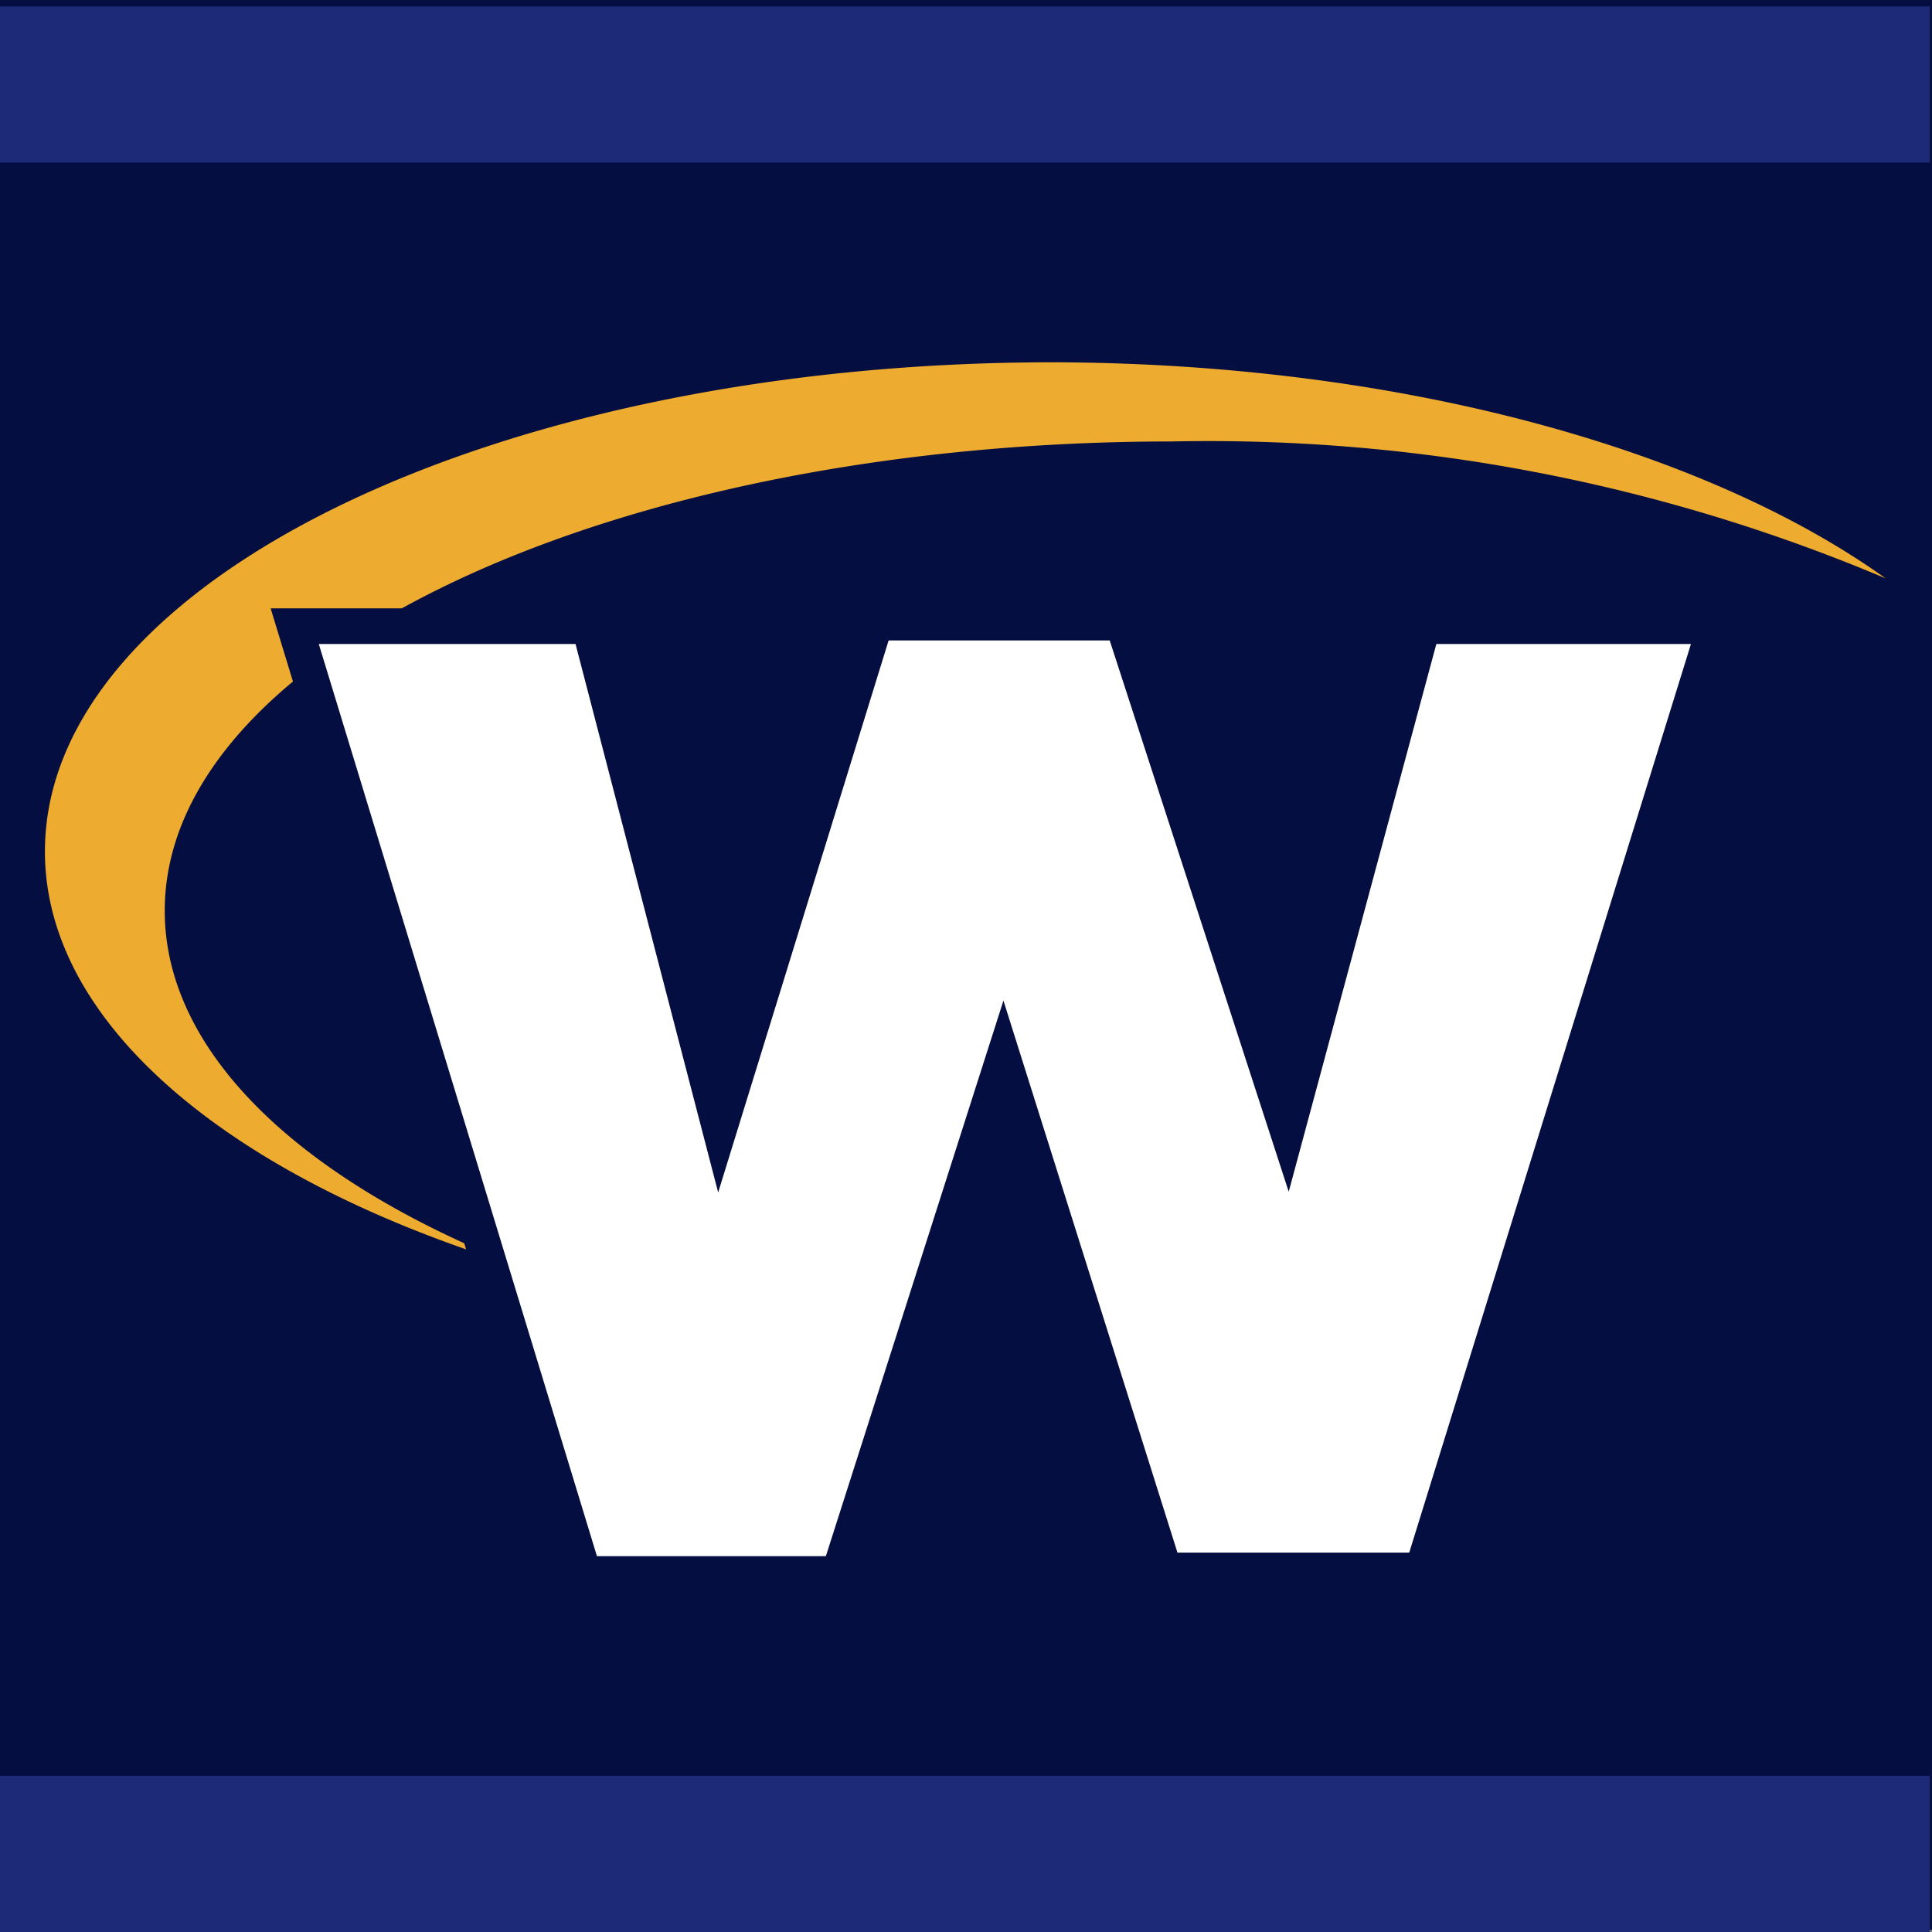
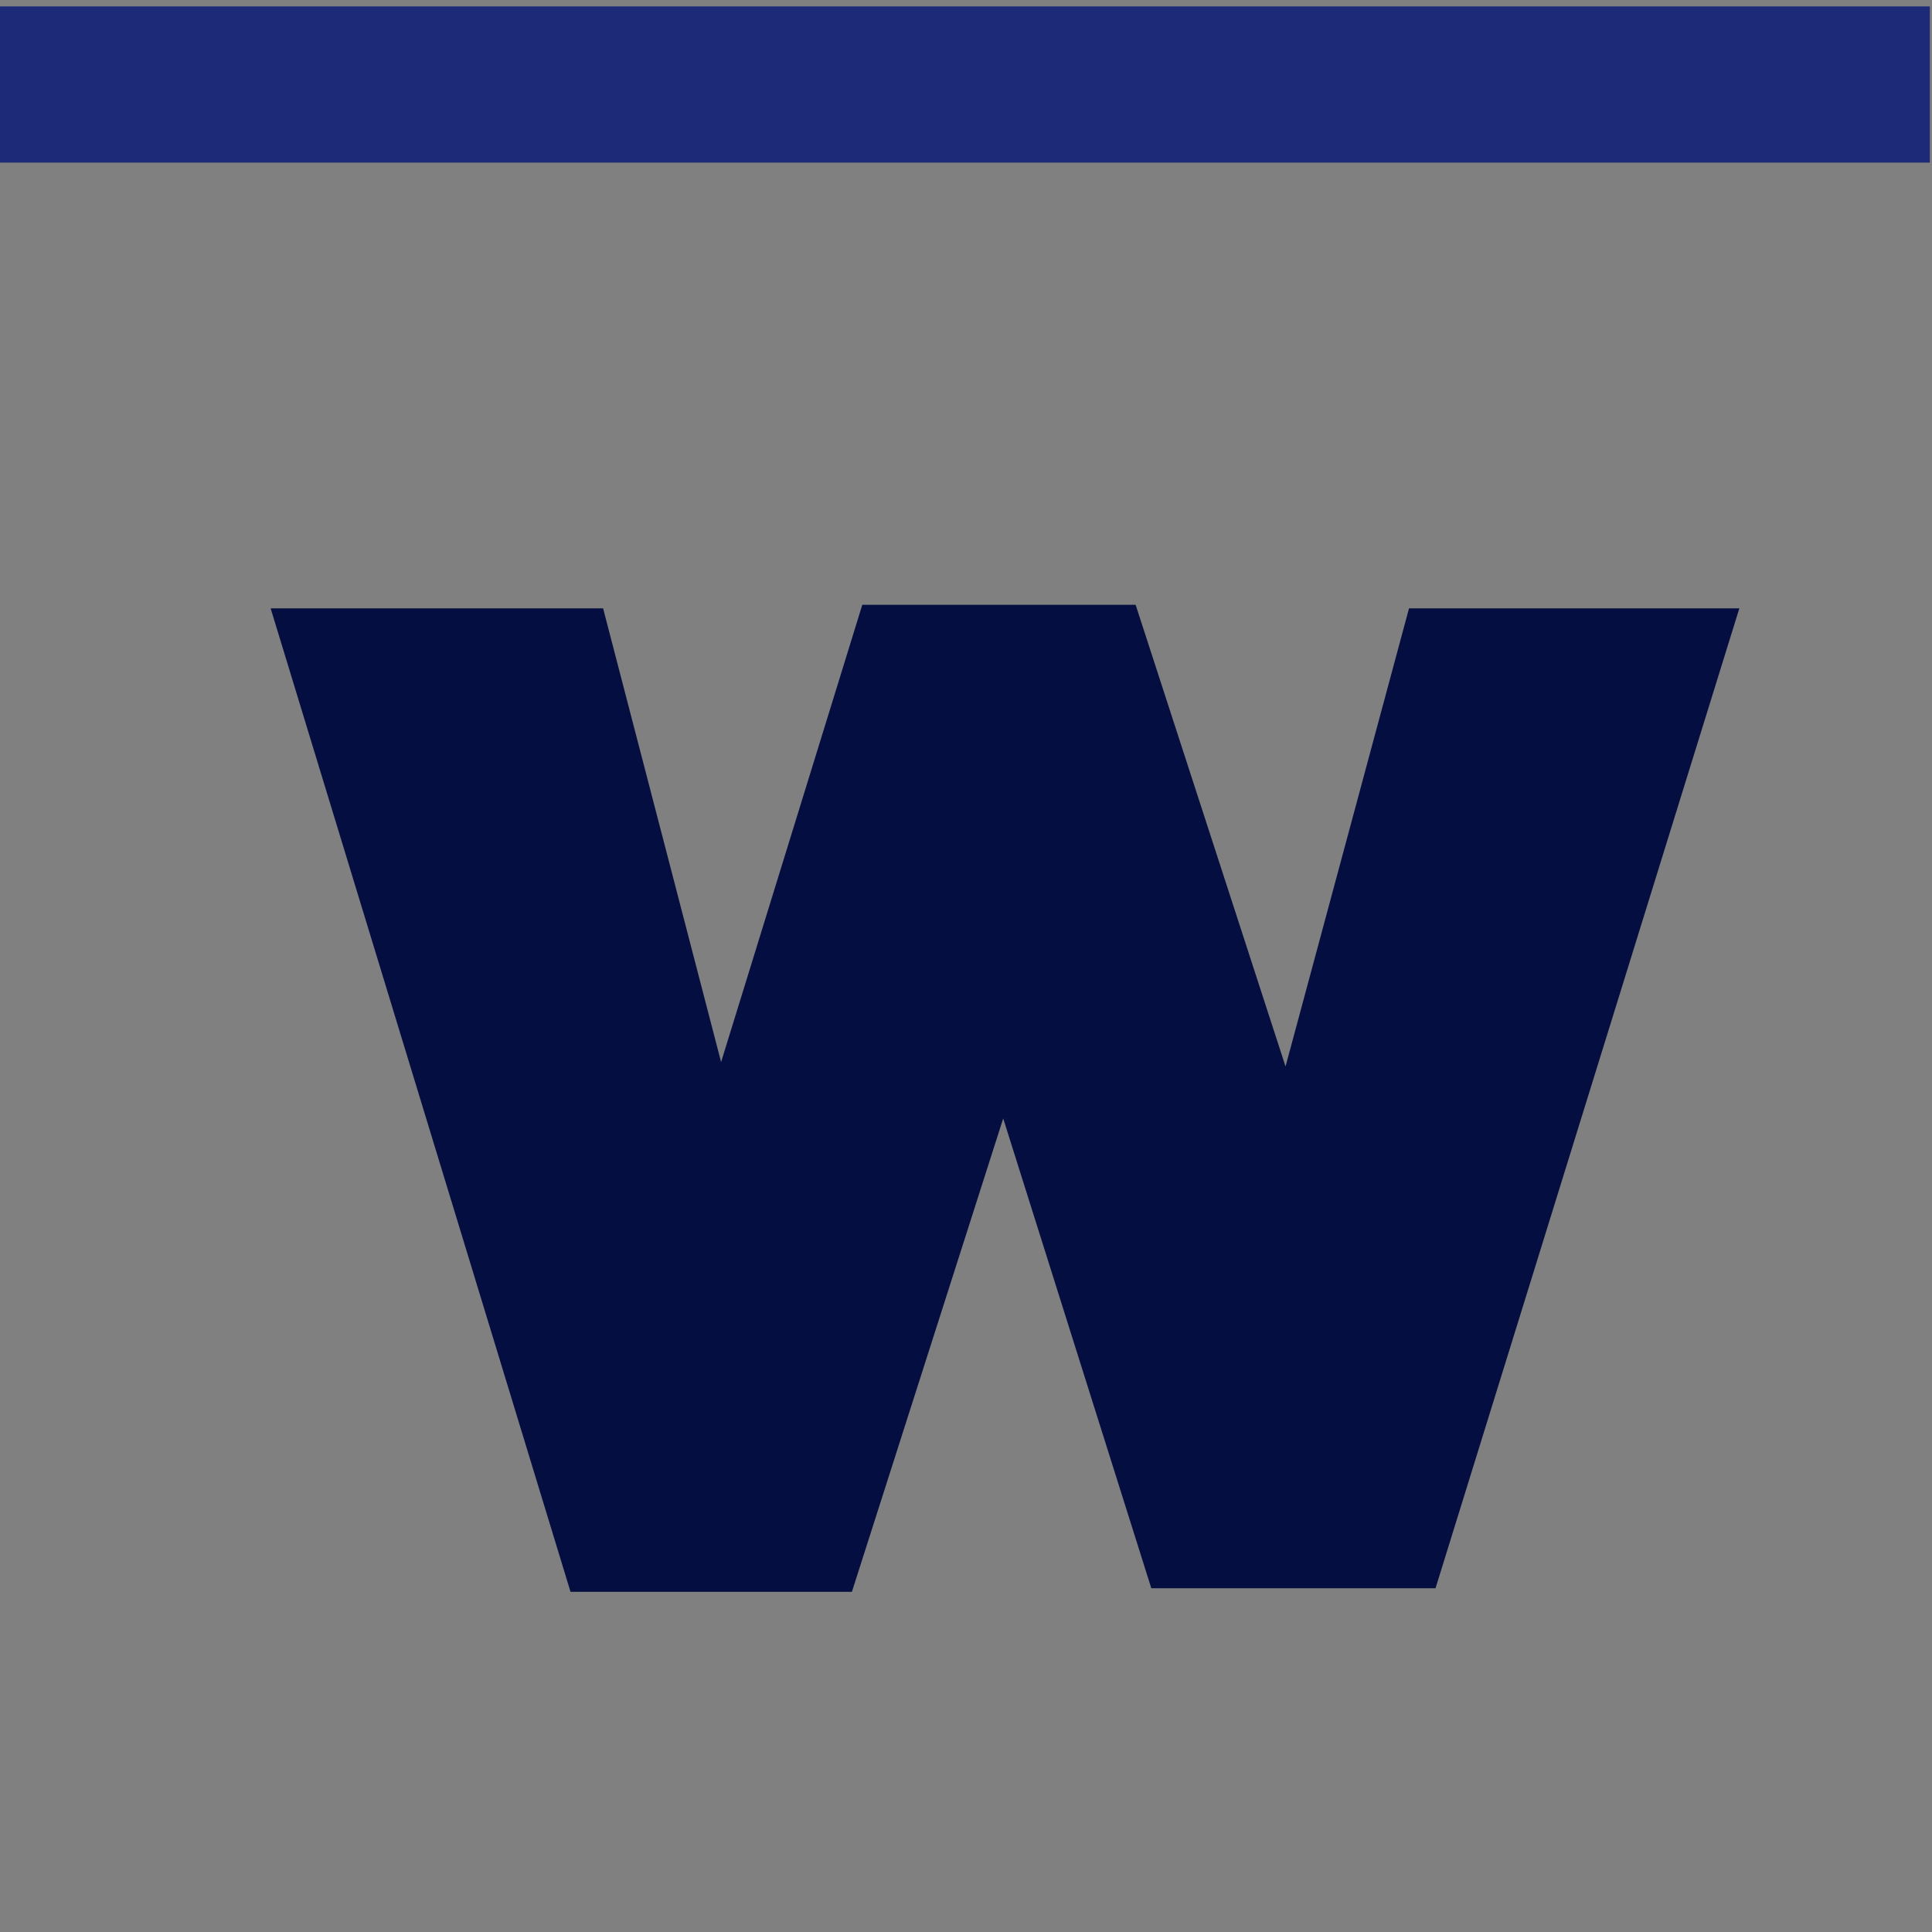
<svg xmlns="http://www.w3.org/2000/svg" id="Layer_1" data-name="Layer 1" width="27.09" height="27.09" viewBox="0 0 27.09 27.09">
  <rect x="0" y="0" width="27.09" height="27.09" fill="#808080" stroke="none" />
  <title>wc-gravitar</title>
-   <rect width="27.09" height="27.06" fill="#050e40" />
-   <path d="M26.37,8.08a24.38,24.38,0,0,0-10-1.92c-7.81,0-14.13,2.95-14.13,6.58,0,2,1.92,3.8,5,5-4-1.21-6.68-3.37-6.68-5.83,0-3.79,6.32-6.86,14.13-6.86C19.53,5.06,23.83,6.26,26.37,8.08Z" transform="translate(0.07 0.03)" fill="#edab2f" fill-rule="evenodd" />
  <path d="M4.4,9H8l2,7.69,2.39-7.74h3.1L18,16.68,20.07,9h3.57L19.69,21.74H16.44L14,14l-2.49,7.79H8.3Z" transform="translate(0.07 0.03)" fill="#050e40" stroke="#050e40" />
-   <path d="M4.4,9H8l2,7.69,2.39-7.74h3.1L18,16.68,20.07,9h3.57L19.69,21.74H16.44L14,14l-2.49,7.79H8.3Z" transform="translate(0.07 0.03)" fill="#fff" />
  <rect y="0.09" width="27.06" height="2.19" fill="#1d2a78" />
-   <rect y="24.9" width="27.06" height="2.19" fill="#1d2a78" />
</svg>